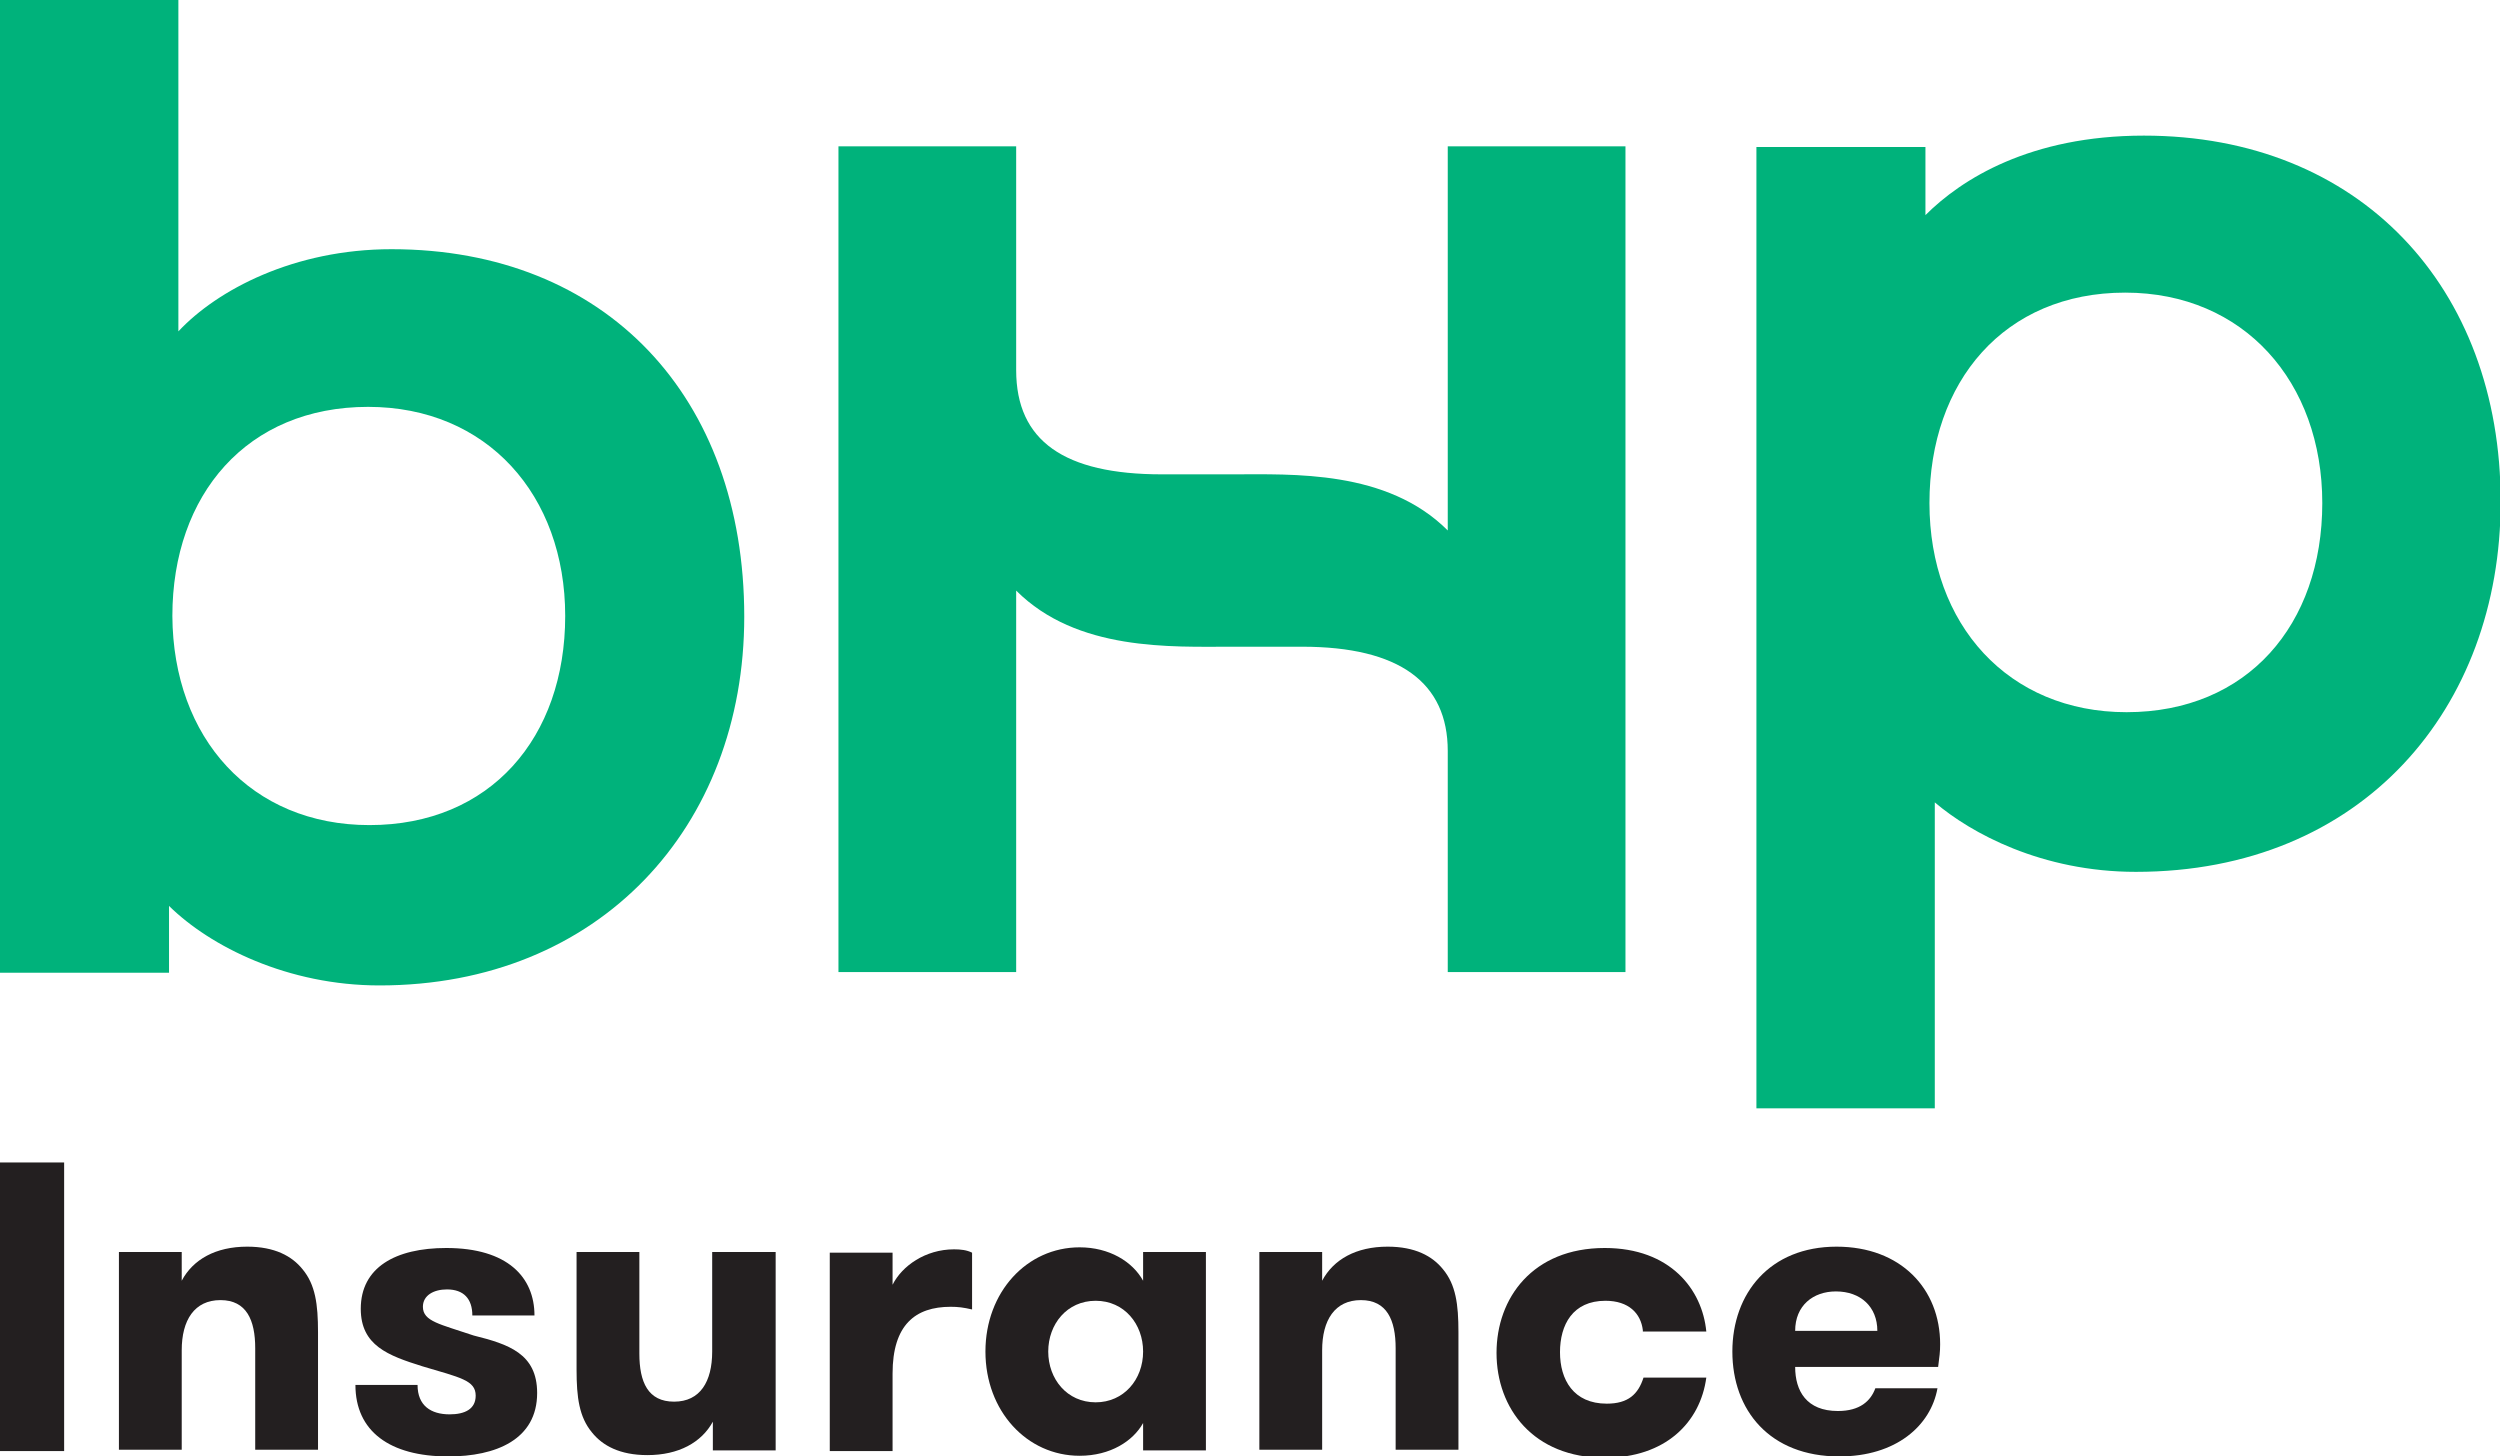
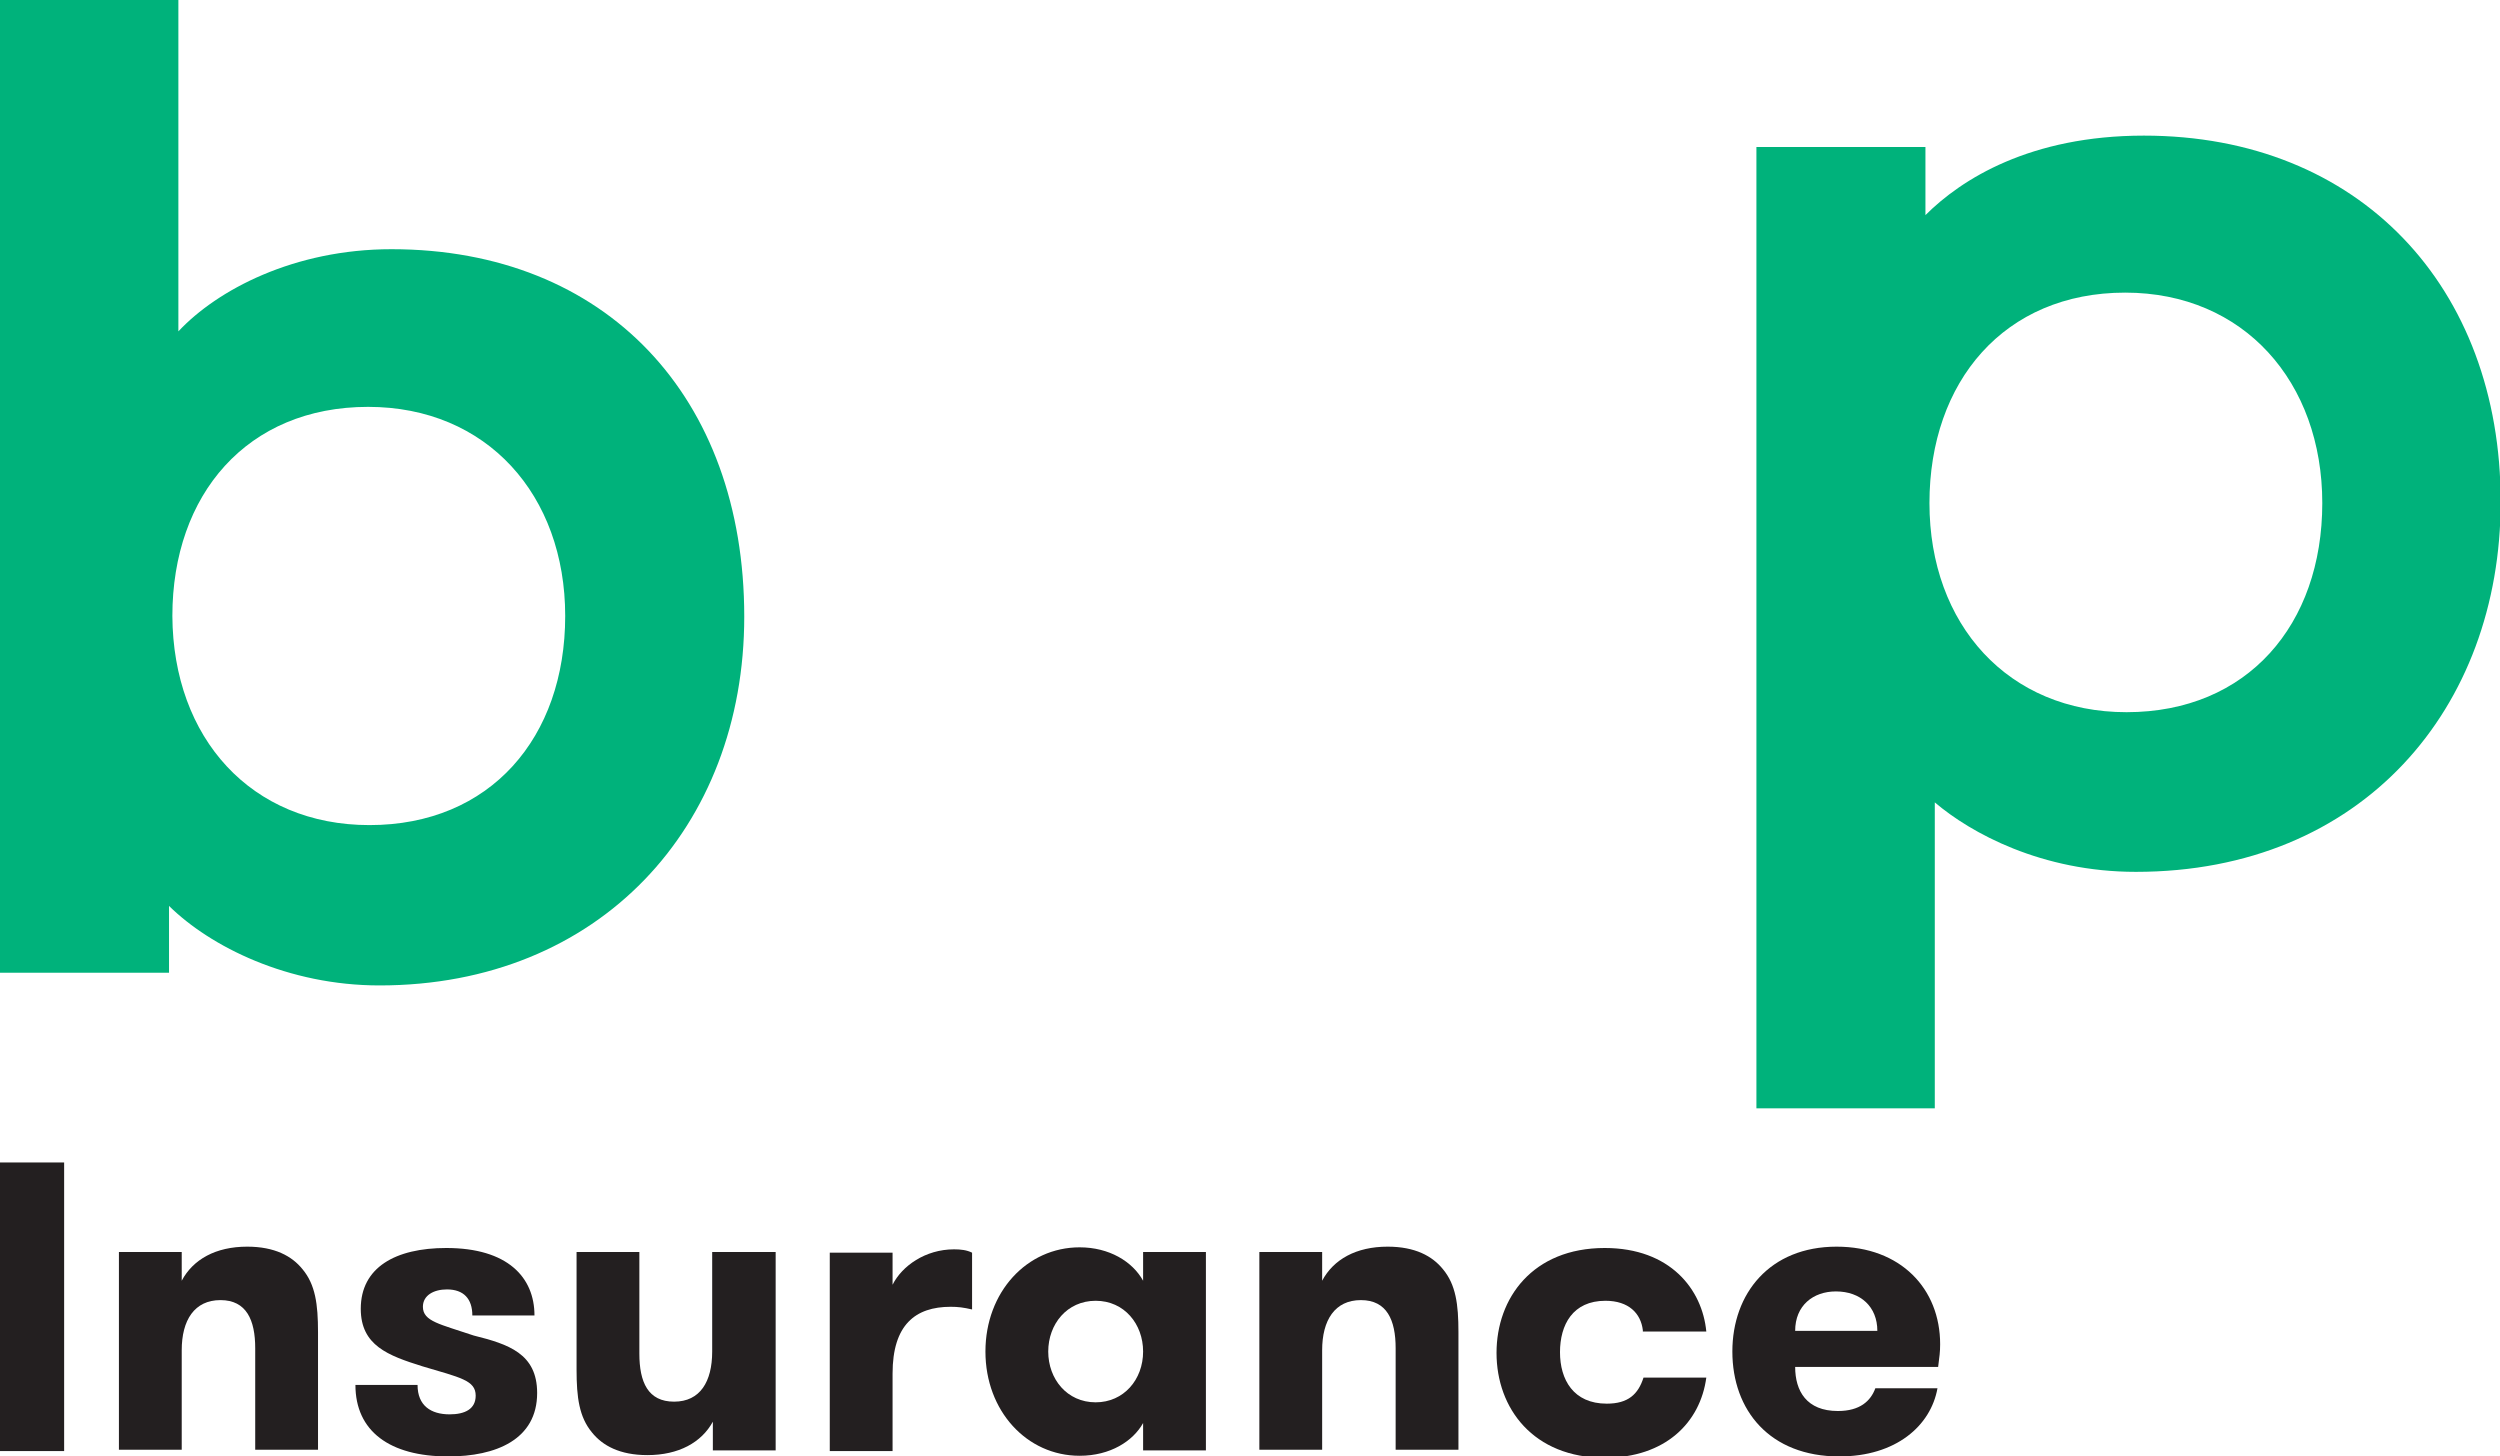
<svg xmlns="http://www.w3.org/2000/svg" version="1.1" id="Layer_1" x="0px" y="0px" viewBox="0 0 374.2 218" style="enable-background:new 0 0 374.2 218;" xml:space="preserve">
  <style type="text/css">
	.st0{fill:#00B27B;}
	.st1{fill:#231F20;}
</style>
  <g>
-     <path class="st0" d="M152.1,88.4c9.1,9.1,23.2,8.4,32.3,8.4h10.5c14.6,0,21.8,5.4,21.8,15.6c0,8.8,0,28,0,33.1h26.6   c0-47.4,0-75.4,0-123.6h-26.6v57.5c-9.1-9.1-23.2-8.4-32.3-8.4h-10.5c-14.6,0-21.8-5-21.8-15.6V21.9h-26.6c0,47.5,0,75.5,0,123.6   h26.6V88.4z" />
-   </g>
+     </g>
  <g>
    <path class="st1" d="M-0.5,174H9.6v43.2H-0.5V174z" />
    <path class="st1" d="M17.8,187.4h9.4v4.3c1.7-3.2,5.1-5.1,9.8-5.1c4.1,0,6.7,1.4,8.3,3.4c1.9,2.3,2.3,5.2,2.3,9.4v17.6h-9.4v-15.2   c0-4.2-1.3-7.2-5.2-7.2c-3.9,0-5.8,3-5.8,7.5v14.9h-9.4V187.4z" />
    <path class="st1" d="M80.4,208.5c0,7-6.2,9.5-13.3,9.5c-8.8,0-13.9-3.8-13.9-10.7h9.3c0,3.1,2,4.4,4.8,4.4c2.3,0,3.9-0.8,3.9-2.8   c0-2.3-2.3-2.7-8-4.4c-5.1-1.6-9.2-3.1-9.2-8.6c0-6.2,5.2-9.1,12.8-9.1c9.2,0,13.2,4.4,13.2,10.1h-9.3c0-2.5-1.3-3.9-3.8-3.9   c-2,0-3.6,0.9-3.6,2.6c0,2.2,2.6,2.6,7.6,4.3C76.1,201.2,80.4,202.6,80.4,208.5z" />
    <path class="st1" d="M116.1,187.4v29.7h-9.4v-4.3c-1.7,3.1-5.1,5-9.8,5c-4.1,0-6.7-1.4-8.3-3.4c-1.9-2.3-2.3-5.2-2.3-9.4v-17.6h9.4   v15.2c0,4.3,1.3,7.2,5.2,7.2c3.9,0,5.7-3,5.7-7.5v-14.9H116.1z" />
    <path class="st1" d="M145.5,196c-1.3-0.3-2.1-0.4-3.2-0.4c-5.3,0-8.7,2.7-8.7,10v11.6h-9.4v-29.7h9.4v4.8c1.4-2.8,4.9-5.3,9.2-5.3   c1,0,1.9,0.1,2.7,0.5V196z" />
    <path class="st1" d="M180.5,187.4v29.7h-9.4V213c-1.5,2.7-4.9,4.9-9.5,4.9c-7.9,0-14.1-6.7-14.1-15.6c0-8.9,6.2-15.6,14.1-15.6   c4.4,0,7.9,2.1,9.5,5v-4.3H180.5z M171.1,202.3c0-4.1-2.8-7.6-7.1-7.6c-4.3,0-7.1,3.5-7.1,7.6c0,4.1,2.8,7.6,7.1,7.6   C168.2,209.9,171.1,206.5,171.1,202.3z" />
    <path class="st1" d="M188.5,187.4h9.4v4.3c1.7-3.2,5.1-5.1,9.8-5.1c4.1,0,6.7,1.4,8.3,3.4c1.9,2.3,2.3,5.2,2.3,9.4v17.6h-9.4v-15.2   c0-4.2-1.3-7.2-5.2-7.2c-3.9,0-5.8,3-5.8,7.5v14.9h-9.4V187.4z" />
    <path class="st1" d="M245.9,199.1c-0.3-2.5-2.1-4.4-5.6-4.4c-4.9,0-6.8,3.6-6.8,7.7c0,4.1,2,7.7,7,7.7c3.2,0,4.7-1.4,5.5-3.9h9.4   c-0.9,6.7-6.1,12-15.2,12c-10.7,0-16.2-7.4-16.2-15.7c0-8.2,5.4-15.7,16.2-15.7c9.8,0,14.6,6.2,15.2,12.5H245.9z" />
    <path class="st1" d="M268.7,204.6c0,3.6,1.7,6.6,6.4,6.6c3.3,0,4.9-1.5,5.6-3.4h9.3c-1,5.6-6.2,10.2-14.7,10.2   c-10.4,0-16-6.9-16-15.7c0-8.7,5.6-15.7,15.6-15.7c9.6,0,15.5,6.3,15.5,14.6c0,1.2-0.1,1.8-0.3,3.4H268.7z M268.7,199.2h12.3   c0-3.6-2.5-5.9-6.2-5.9C271.4,193.3,268.7,195.4,268.7,199.2z" />
  </g>
  <path class="st0" d="M25.3,145.6H0V0h26.7v49.6c5.8-6.2,17.3-12.3,31.9-12.3c32.1,0,52.8,22.1,52.8,55c0,31.5-21.7,55.2-54.6,55.2  c-13.7,0-25.3-5.8-31.5-11.9V145.6z M55.3,123.5c18.1,0,29.3-13.1,29.3-31.3c0-18.1-11.7-31.3-29.5-31.3  c-18.1,0-29.3,13.1-29.3,31.3C25.9,110.5,37.6,123.5,55.3,123.5z" />
  <path class="st0" d="M289.6,165.9h-26.7V22h25.3v10.2c5.4-5.4,15.7-11.9,32.7-11.9c32.3,0,53.4,22.7,53.4,54.8  c0,30.9-20.7,55.4-54.6,55.4c-14.1,0-24.7-5.8-30.1-10.4V165.9z M318.3,106.6c18.1,0,29.3-13.1,29.3-31.3  c0-18.1-11.7-31.5-29.5-31.5c-18.1,0-29.3,13.3-29.3,31.5C288.8,93.5,300.6,106.6,318.3,106.6z" />
  <g>
</g>
  <g>
</g>
  <g>
</g>
  <g>
</g>
  <g>
</g>
  <g>
</g>
</svg>